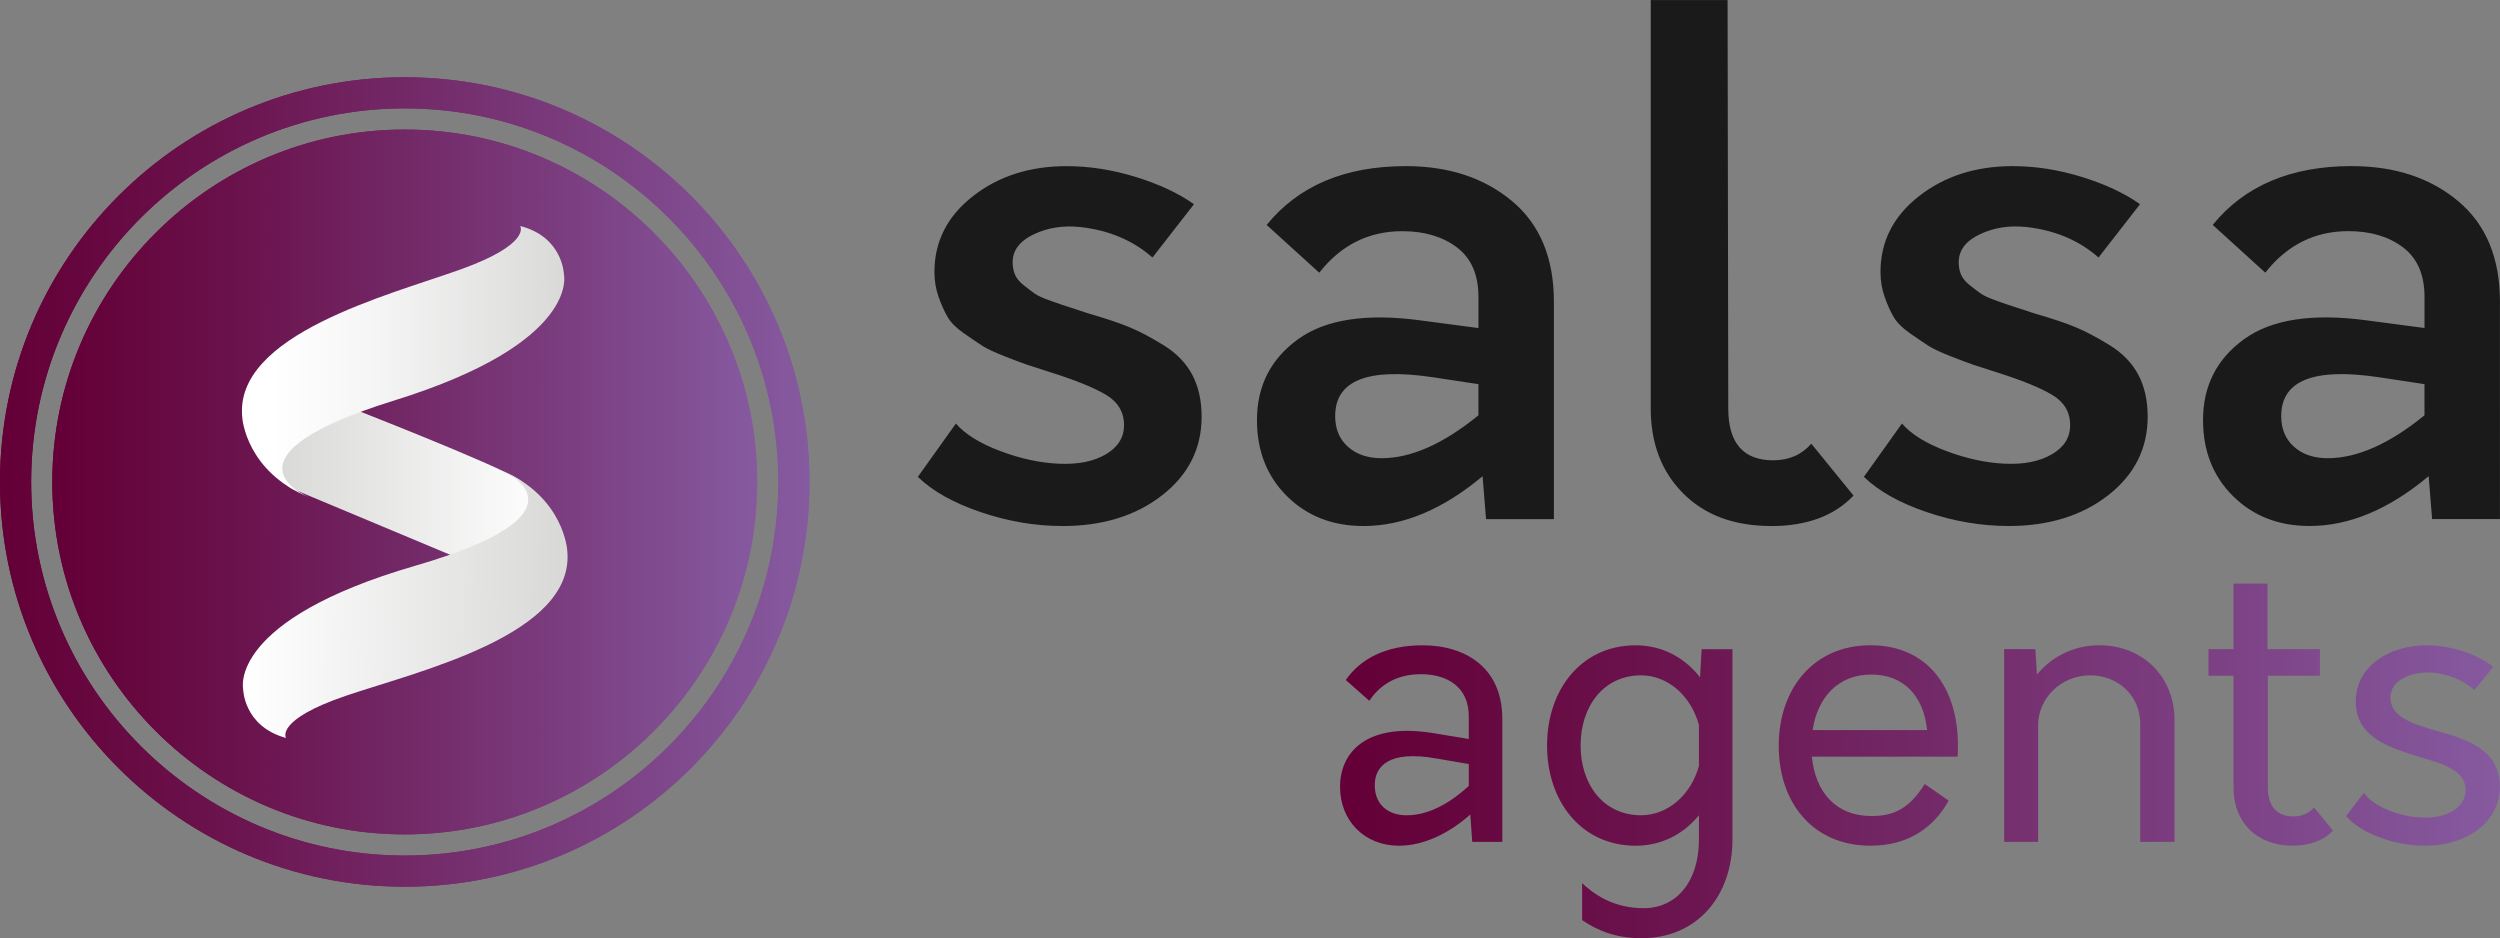
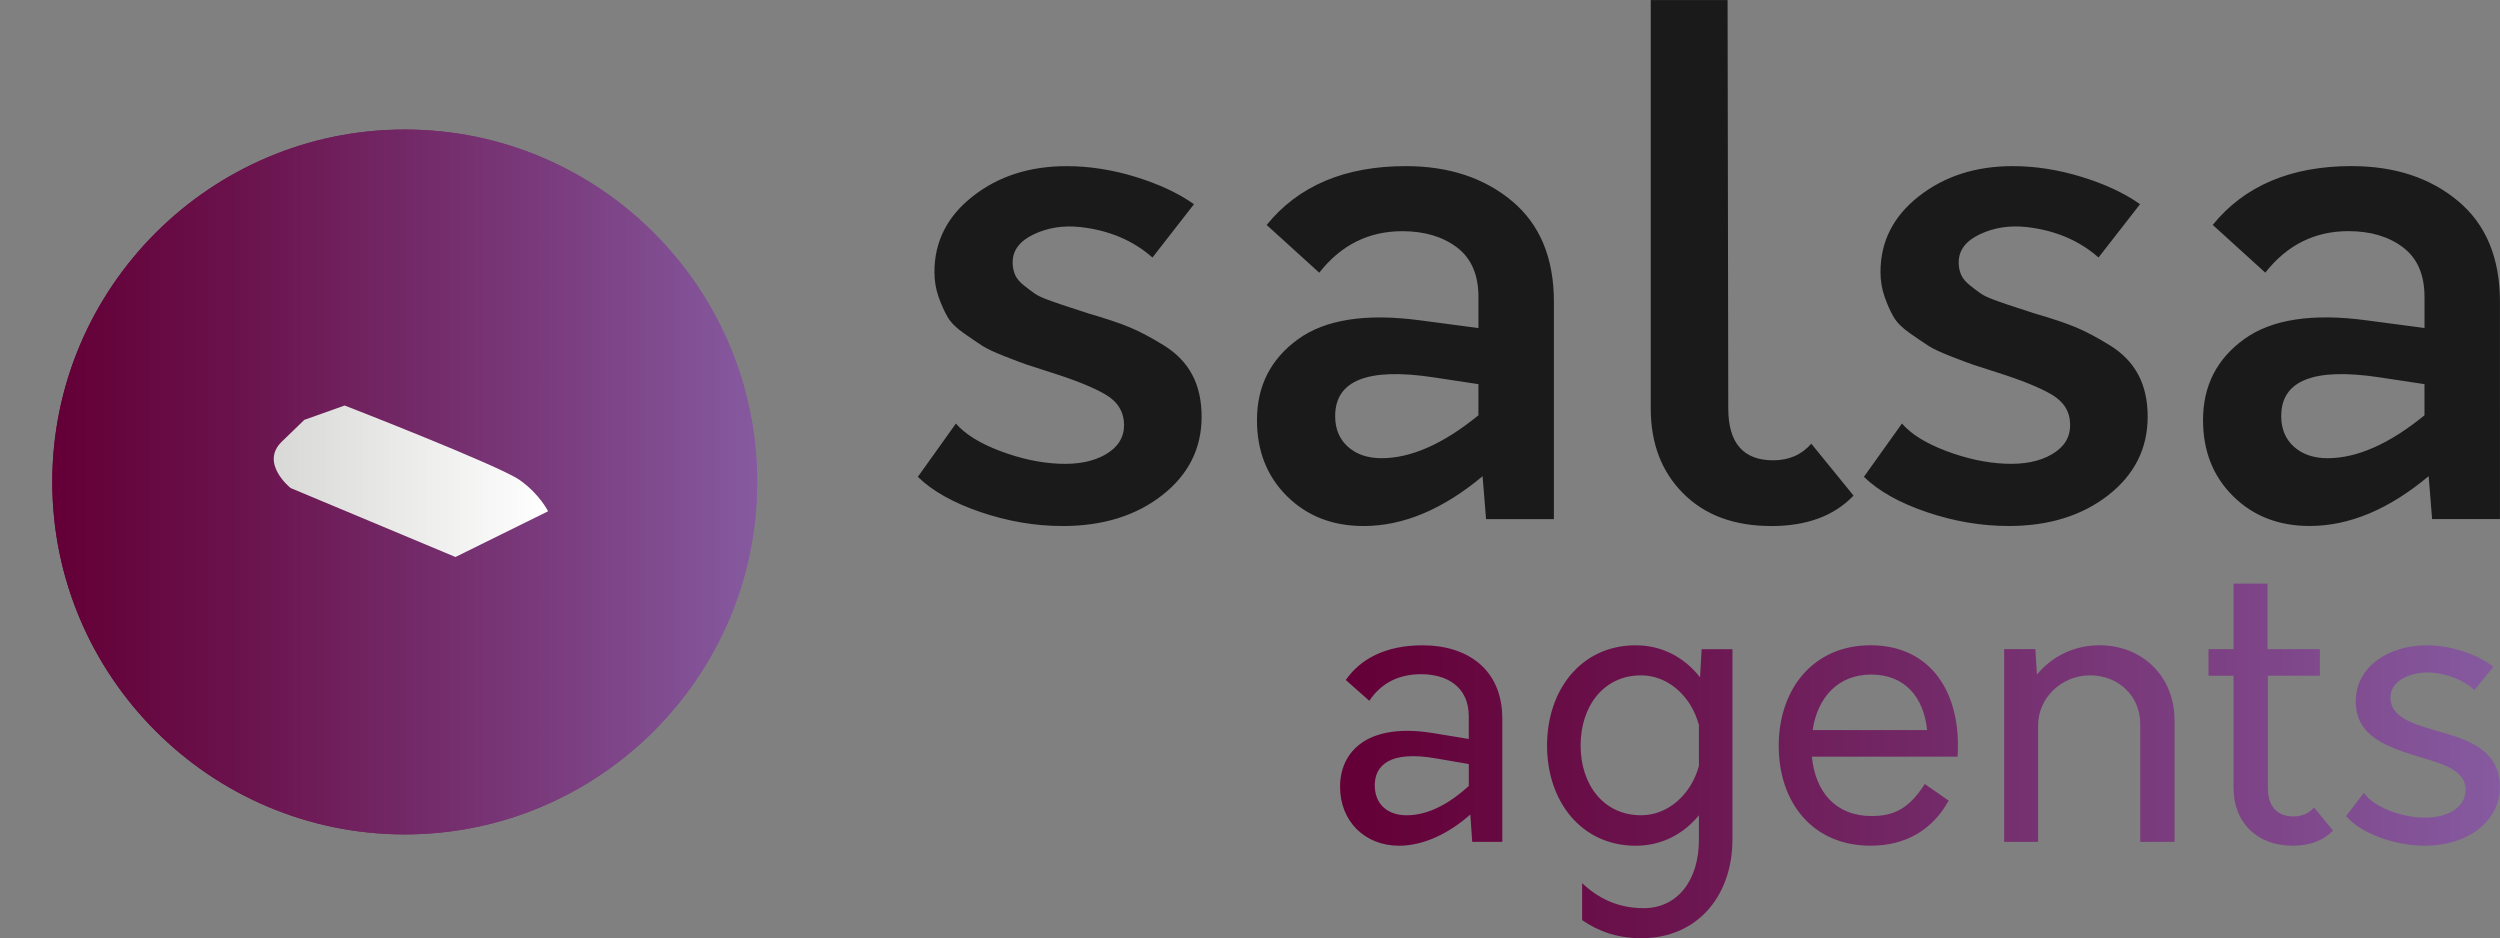
<svg xmlns="http://www.w3.org/2000/svg" xmlns:xlink="http://www.w3.org/1999/xlink" id="Camada_2" data-name="Camada 2" viewBox="0 0 985.86 369.99">
  <rect x="0" y="0" width="985.86" height="369.99" fill="#808080" stroke="none" />
  <defs>
    <style>
      .cls-1 {
        clip-path: url(#clippath-2);
      }

      .cls-2 {
        clip-path: url(#clippath-1);
      }

      .cls-3 {
        clip-path: url(#clippath-4);
      }

      .cls-4 {
        fill: url(#Gradiente_sem_nome_43);
      }

      .cls-5 {
        fill: url(#Gradiente_sem_nome_72-3);
      }

      .cls-6 {
        fill: url(#Gradiente_sem_nome_72-7);
      }

      .cls-7 {
        fill: url(#Gradiente_sem_nome_72);
      }

      .cls-8 {
        fill: url(#Gradiente_sem_nome_72-4);
      }

      .cls-9 {
        clip-path: url(#clippath);
      }

      .cls-10 {
        fill: none;
      }

      .cls-11 {
        fill: url(#Gradiente_sem_nome_72-2);
      }

      .cls-12 {
        clip-path: url(#clippath-3);
      }

      .cls-13 {
        fill: url(#Gradiente_sem_nome_72-5);
      }

      .cls-14 {
        fill: url(#Gradiente_sem_nome_41);
      }

      .cls-15 {
        fill: url(#Gradiente_sem_nome_42);
      }

      .cls-16 {
        fill: #1a1a1a;
      }

      .cls-17 {
        fill: url(#Gradiente_sem_nome_72-6);
      }
    </style>
    <linearGradient id="Gradiente_sem_nome_72" data-name="Gradiente sem nome 72" x1="528.44" y1="300.07" x2="985.81" y2="300.07" gradientUnits="userSpaceOnUse">
      <stop offset=".01" stop-color="#640037" />
      <stop offset=".25" stop-color="#6a114b" />
      <stop offset=".73" stop-color="#7b3e80" />
      <stop offset="1" stop-color="#865aa0" />
    </linearGradient>
    <linearGradient id="Gradiente_sem_nome_72-2" data-name="Gradiente sem nome 72" x1="0" y1="190.06" x2="319.21" y2="190.06" xlink:href="#Gradiente_sem_nome_72" />
    <linearGradient id="Gradiente_sem_nome_72-3" data-name="Gradiente sem nome 72" x1="0" y1="190.06" x2="319.21" y2="190.06" xlink:href="#Gradiente_sem_nome_72" />
    <clipPath id="clippath">
      <path class="cls-5" d="M12.29,190.06C12.29,108.83,78.37,42.74,159.61,42.74s147.32,66.09,147.32,147.32-66.09,147.32-147.32,147.32S12.29,271.29,12.29,190.06m-12.29,0c0,88.14,71.46,159.61,159.61,159.61s159.6-71.46,159.6-159.61S247.75,30.46,159.61,30.46,0,101.91,0,190.06" />
    </clipPath>
    <linearGradient id="Gradiente_sem_nome_72-4" data-name="Gradiente sem nome 72" x1="-181.13" y1="7263.69" x2="-176.41" y2="7263.69" gradientTransform="translate(12231.82 490698.21) scale(67.53 -67.53)" xlink:href="#Gradiente_sem_nome_72" />
    <linearGradient id="Gradiente_sem_nome_72-5" data-name="Gradiente sem nome 72" x1="20.62" y1="190.06" x2="298.59" y2="190.06" xlink:href="#Gradiente_sem_nome_72" />
    <linearGradient id="Gradiente_sem_nome_72-6" data-name="Gradiente sem nome 72" x1="20.62" y1="190.06" x2="298.59" y2="190.06" xlink:href="#Gradiente_sem_nome_72" />
    <clipPath id="clippath-1">
      <path class="cls-17" d="M20.62,190.06c0,76.63,62.34,138.98,138.98,138.98s138.98-62.35,138.98-138.98S236.24,51.08,159.61,51.08,20.62,113.43,20.62,190.06" />
    </clipPath>
    <linearGradient id="Gradiente_sem_nome_72-7" data-name="Gradiente sem nome 72" x1="-181.12" y1="7278.21" x2="-176.39" y2="7278.21" gradientTransform="translate(10671.09 428176.99) scale(58.8 -58.8)" xlink:href="#Gradiente_sem_nome_72" />
    <clipPath id="clippath-2">
      <path class="cls-10" d="M120.02,165.56l-8.86,8.56c-8.86,8.56,3.47,18.35,3.47,18.35l64.98,27.18,36.51-18.03s-3.2-6.65-11.14-12.3c-7.95-5.65-69.07-29.41-69.07-29.41l-15.89,5.65Z" />
    </clipPath>
    <linearGradient id="Gradiente_sem_nome_41" data-name="Gradiente sem nome 41" x1="-180.84" y1="7454.68" x2="-176.11" y2="7454.68" gradientTransform="translate(4246.12 170779.87) scale(22.88 -22.88)" gradientUnits="userSpaceOnUse">
      <stop offset="0" stop-color="#d9d9d8" />
      <stop offset=".02" stop-color="#d9d9d8" />
      <stop offset=".2" stop-color="#e0e0df" />
      <stop offset="1" stop-color="#fff" />
      <stop offset="1" stop-color="#fff" />
    </linearGradient>
    <clipPath id="clippath-3">
-       <path class="cls-10" d="M122.31,196.27s-.09-.04-.14-.06c.09,.04,.14,.06,.14,.06m59.43-90.06c-27.96,10.08-89.99,25.59-86.17,58.75,0,0,1.52,21.16,26.6,31.26-2.52-1.04-37.49-16.32,33.29-38.29,73.34-22.77,66.93-49.66,66.93-49.66,0,0-.31-14.81-17.26-19.15,0,0,4.58,7.01-23.38,17.09" />
-     </clipPath>
+       </clipPath>
    <linearGradient id="Gradiente_sem_nome_42" data-name="Gradiente sem nome 42" x1="-180.99" y1="7412.98" x2="-176.26" y2="7412.98" gradientTransform="translate(4962.86 199507.77) scale(26.89 -26.89)" gradientUnits="userSpaceOnUse">
      <stop offset="0" stop-color="#fff" />
      <stop offset=".09" stop-color="#fff" />
      <stop offset=".41" stop-color="#f5f5f5" />
      <stop offset=".92" stop-color="#dddddc" />
      <stop offset="1" stop-color="#d9d9d8" />
    </linearGradient>
    <clipPath id="clippath-4">
      <path class="cls-10" d="M163.68,223.12c-73.74,21.43-67.81,48.43-67.81,48.43,0,0,.03,14.81,16.91,19.46,0,0-4.46-7.09,23.69-16.66,28.14-9.57,90.44-23.95,87.23-57.17,0,0-1.14-21.19-26.04-31.75,2.44,1.06,37.27,16.99-33.98,37.69m33.98-37.69c-.08-.03-.12-.05-.13-.05,.04,.01,.09,.03,.13,.05m-.13-.05s0,0,0,0" />
    </clipPath>
    <linearGradient id="Gradiente_sem_nome_43" data-name="Gradiente sem nome 43" x1="-177.09" y1="6921.46" x2="-172.36" y2="6921.46" gradientTransform="translate(186308.49 -4463.25) rotate(-90) scale(26.89 -26.89)" gradientUnits="userSpaceOnUse">
      <stop offset="0" stop-color="#d9d9d8" />
      <stop offset=".03" stop-color="#d9d9d8" />
      <stop offset=".99" stop-color="#fff" />
      <stop offset="1" stop-color="#fff" />
    </linearGradient>
  </defs>
  <g id="Camada_1-2" data-name="Camada 1">
    <g id="Salsa_Agents" data-name="Salsa Agents">
      <path id="SALSA" class="cls-16" d="M418.99,207.43c-10.74,0-21.48-1.82-32.21-5.46-10.74-3.64-19.02-8.28-24.84-13.92l15.01-21.02c3.64,4.18,9.42,7.78,17.33,10.78,7.91,3,15.6,4.69,23.06,5.05,7.64,.37,13.87-.86,18.7-3.68,4.82-2.82,7.23-6.68,7.23-11.6s-2.37-9.05-7.1-11.87c-4.73-2.82-12.01-5.78-21.83-8.87-4.55-1.46-7.64-2.46-9.28-3-1.64-.55-4.55-1.64-8.74-3.28-4.18-1.64-7.19-3.04-9-4.23-1.82-1.18-4.23-2.82-7.23-4.91-3-2.09-5.14-4.23-6.41-6.41-1.27-2.18-2.45-4.82-3.55-7.91-1.09-3.1-1.64-6.37-1.64-9.83,0-12.01,5.05-21.97,15.15-29.88,10.1-7.92,22.42-11.87,36.98-11.87,8.92,0,17.97,1.41,27.16,4.23,9.18,2.82,16.88,6.41,23.06,10.78l-16.37,21.02c-7.64-6.73-17.11-10.74-28.39-12.01-6.73-.73-12.88,.23-18.42,2.86-5.55,2.64-8.33,6.32-8.33,11.05,0,1.82,.32,3.46,.96,4.92,.63,1.46,1.82,2.86,3.55,4.23,1.73,1.37,3.18,2.46,4.37,3.28,1.18,.82,3.32,1.77,6.41,2.86,3.09,1.09,5.37,1.87,6.82,2.32,1.46,.45,4.1,1.32,7.92,2.59,6.91,2,12.32,3.82,16.24,5.46,3.91,1.64,8.37,4,13.38,7.1,5,3.1,8.73,6.96,11.19,11.6,2.45,4.64,3.68,10.14,3.68,16.51,0,12.56-5.19,22.88-15.56,30.98-10.37,8.1-23.47,12.14-39.3,12.14m135.37-141.93c-24.02,0-42.31,7.74-54.86,23.2l20.74,18.83c8.56-10.91,19.47-16.37,32.76-16.37,8.73,0,15.92,2.14,21.56,6.41,5.64,4.28,8.46,10.78,8.46,19.51v12.28l-22.66-3c-21.47-2.91-37.62-.45-48.44,7.37-10.83,7.82-16.24,18.47-16.24,31.94,0,12.19,3.96,22.2,11.87,30.02,7.91,7.82,17.97,11.74,30.16,11.74,15.65,0,31.29-6.55,46.94-19.65l1.37,16.92h26.75V119c0-17.28-5.51-30.52-16.51-39.71-11.01-9.18-24.97-13.78-41.9-13.78m-27.84,98.53c0-14.01,12.83-19.11,38.48-15.28l18.01,2.73v12.28c-13.83,11.28-26.57,16.92-38.21,16.92-5.45,0-9.87-1.5-13.24-4.5-3.37-3-5.05-7.05-5.05-12.14m171.94,43.4c14.01,0,24.84-4,32.48-12.01l-16.65-20.47c-3.82,4.37-8.83,6.55-15.01,6.55-11.83,0-17.74-6.83-17.74-20.47l-.27-161.03h-30.3V161.03c0,13.83,4.27,25.02,12.83,33.57,8.55,8.56,20.1,12.83,34.66,12.83m93.61,0c15.83,0,28.93-4.05,39.3-12.14,10.37-8.1,15.56-18.43,15.56-30.98,0-6.37-1.23-11.87-3.68-16.51-2.46-4.64-6.19-8.5-11.19-11.6-5.01-3.09-9.46-5.46-13.38-7.1-3.91-1.64-9.33-3.46-16.24-5.46-3.82-1.27-6.46-2.14-7.92-2.59-1.46-.45-3.73-1.23-6.82-2.32-3.1-1.09-5.23-2.05-6.41-2.86-1.19-.82-2.64-1.91-4.37-3.28-1.73-1.37-2.91-2.77-3.55-4.23-.64-1.46-.96-3.09-.96-4.92,0-4.73,2.77-8.41,8.33-11.05,5.54-2.63,11.69-3.59,18.42-2.86,11.28,1.28,20.74,5.28,28.39,12.01l16.37-21.02c-6.19-4.37-13.88-7.96-23.06-10.78-9.19-2.82-18.24-4.23-27.16-4.23-14.56,0-26.88,3.96-36.98,11.87-10.1,7.91-15.15,17.87-15.15,29.88,0,3.46,.55,6.73,1.64,9.83,1.09,3.1,2.27,5.73,3.55,7.91,1.27,2.18,3.41,4.33,6.41,6.41,3,2.09,5.41,3.73,7.23,4.91,1.82,1.19,4.82,2.6,9,4.23,4.19,1.64,7.1,2.73,8.74,3.28,1.64,.54,4.73,1.55,9.28,3,9.82,3.1,17.1,6.05,21.83,8.87,4.73,2.82,7.1,6.78,7.1,11.87s-2.42,8.78-7.23,11.6c-4.83,2.82-11.06,4.05-18.7,3.68-7.46-.36-15.15-2.05-23.06-5.05-7.92-3-13.69-6.59-17.33-10.78l-15.01,21.02c5.82,5.64,14.1,10.28,24.84,13.92,10.73,3.64,21.47,5.46,32.21,5.46m135.37-141.93c-24.02,0-42.31,7.74-54.86,23.2l20.74,18.83c8.56-10.91,19.47-16.37,32.76-16.37,8.73,0,15.92,2.14,21.56,6.41,5.64,4.28,8.46,10.78,8.46,19.51v12.28l-22.66-3c-21.47-2.91-37.62-.45-48.44,7.37-10.83,7.82-16.24,18.47-16.24,31.94,0,12.19,3.96,22.2,11.87,30.02,7.91,7.82,17.97,11.74,30.16,11.74,15.65,0,31.29-6.55,46.94-19.65l1.37,16.92h26.75V119c0-17.28-5.51-30.52-16.51-39.71-11.01-9.18-24.97-13.78-41.9-13.78m-27.84,98.53c0-14.01,12.83-19.11,38.48-15.28l18.01,2.73v12.28c-13.83,11.28-26.57,16.92-38.21,16.92-5.45,0-9.87-1.5-13.24-4.5-3.37-3-5.05-7.05-5.05-12.14" />
      <path id="AGENTS_COMPOSTO" data-name="AGENTS COMPOSTO" class="cls-7" d="M592.43,283.35v48.64h-11.86l-.76-10.79c-8.21,7.29-18.24,12.31-28.12,12.31-13.53,0-23.25-9.73-23.25-23.25s10.33-25.53,36.93-21.13l13.83,2.28v-8.97c0-11.55-8.51-16.57-18.85-16.57-8.97,0-15.81,3.65-20.37,10.49l-9.27-8.21c5.78-8.36,15.81-13.68,30.25-13.68,17.48,0,31.46,9.27,31.46,28.88Zm-37.69,38.15c8.82,0,17.33-5.02,24.47-11.55v-8.66l-12.46-2.13c-19.15-3.5-24.62,3.04-24.62,10.49s5.02,11.86,12.62,11.86Zm128.44-65.51v75.08c0,22.19-13.83,38.91-35.87,38.91-9.58,0-17.02-2.74-23.41-7.14v-14.59c6.08,5.78,13.83,9.88,24.32,9.88,12.92,0,21.74-10.49,21.74-27.05v-9.58c-6.08,7.45-14.74,12.01-24.93,12.01-21.43,0-34.96-17.48-34.96-39.52s13.53-39.52,34.96-39.52c10.49,0,19.3,4.86,25.38,12.62l.61-11.09h12.16Zm-13.22,46.05v-16.11c-3.04-11.4-12.16-19.61-22.8-19.61-14.9,0-23.86,12.31-23.86,27.66s8.97,27.51,23.86,27.51c10.64,0,19.76-8.21,22.8-19.46Zm101.99-3.65h-57.45c1.37,13.98,9.42,23.41,23.56,23.41,9.12,0,14.9-3.19,20.97-12.62l9.42,6.54c-6.23,11.25-16.57,17.78-30.85,17.78-22.5,0-36.17-16.72-36.17-39.37s13.83-39.67,36.17-39.67,34.5,16.42,34.5,39.52c0,1.37,0,2.89-.15,4.41Zm-57.15-10.49h45.14c-1.37-13.38-9.12-21.89-22.04-21.89s-21.13,8.82-23.1,21.89Zm142.72-3.95v48.03h-13.53v-46.51c0-10.94-8.51-19.15-19.76-19.15s-20.52,8.82-20.52,19.76v45.9h-13.38v-76h12.31l.61,10.03c5.78-6.99,14.44-11.55,24.62-11.55,17.02,0,29.64,12.31,29.64,29.49Zm62.48,43.62c-3.65,3.8-8.97,5.93-15.96,5.93-14.13,0-23.25-9.27-23.25-22.8v-44.23h-9.88v-10.49h9.88v-25.84h13.38v25.84h20.67v10.49h-20.52v44.23c0,7.45,3.8,11.25,10.03,11.25,3.34,0,5.93-1.06,8.21-3.5l7.45,9.12Zm5.17-5.78l6.99-9.12c3.8,5.47,14.44,9.58,23.41,9.73,9.27,.3,16.72-3.8,16.72-10.94,0-7.75-8.82-10.18-18.54-13.07-11.55-3.65-24.77-7.6-24.77-21.73s13.38-22.19,27.97-22.19c9.73,0,20.21,3.65,26.29,8.51l-7.45,9.12c-4.1-3.8-10.64-6.38-16.57-6.84-7.75-.61-16.57,2.74-16.57,9.73,0,7.75,8.51,10.33,17.78,13.07,11.86,3.34,25.38,7.14,25.38,22.34,0,13.53-12.77,23.1-29.49,23.1-12.31,0-25.54-5.02-31.16-11.7Z" />
      <g id="UNIÃO">
-         <path class="cls-11" d="M12.29,190.06C12.29,108.83,78.37,42.74,159.61,42.74s147.32,66.09,147.32,147.32-66.09,147.32-147.32,147.32S12.29,271.29,12.29,190.06m-12.29,0c0,88.14,71.46,159.61,159.61,159.61s159.6-71.46,159.6-159.61S247.75,30.46,159.61,30.46,0,101.91,0,190.06" />
        <g class="cls-9">
-           <rect class="cls-8" y="30.46" width="319.21" height="319.21" />
-         </g>
+           </g>
      </g>
      <g id="CIRCULO">
        <path class="cls-13" d="M20.62,190.06c0,76.63,62.34,138.98,138.98,138.98s138.98-62.35,138.98-138.98S236.24,51.08,159.61,51.08,20.62,113.43,20.62,190.06" />
        <g class="cls-2">
          <rect class="cls-6" x="20.62" y="51.08" width="277.97" height="277.97" />
        </g>
      </g>
      <g id="Logo_Grupo_3" data-name="Logo Grupo 3">
        <g class="cls-1">
          <rect class="cls-14" x="102.29" y="159.91" width="113.83" height="59.74" />
        </g>
      </g>
      <g id="Logo_Grupo_2" data-name="Logo Grupo 2">
        <g class="cls-12">
          <rect class="cls-15" x="84.68" y="89.11" width="144.12" height="107.16" />
        </g>
      </g>
      <g id="Logo_Grupo_1" data-name="Logo Grupo 1">
        <g class="cls-3">
-           <rect class="cls-4" x="108.3" y="164.75" width="108.26" height="146.89" transform="translate(-78.68 396.26) rotate(-88.96)" />
-         </g>
+           </g>
      </g>
    </g>
  </g>
</svg>